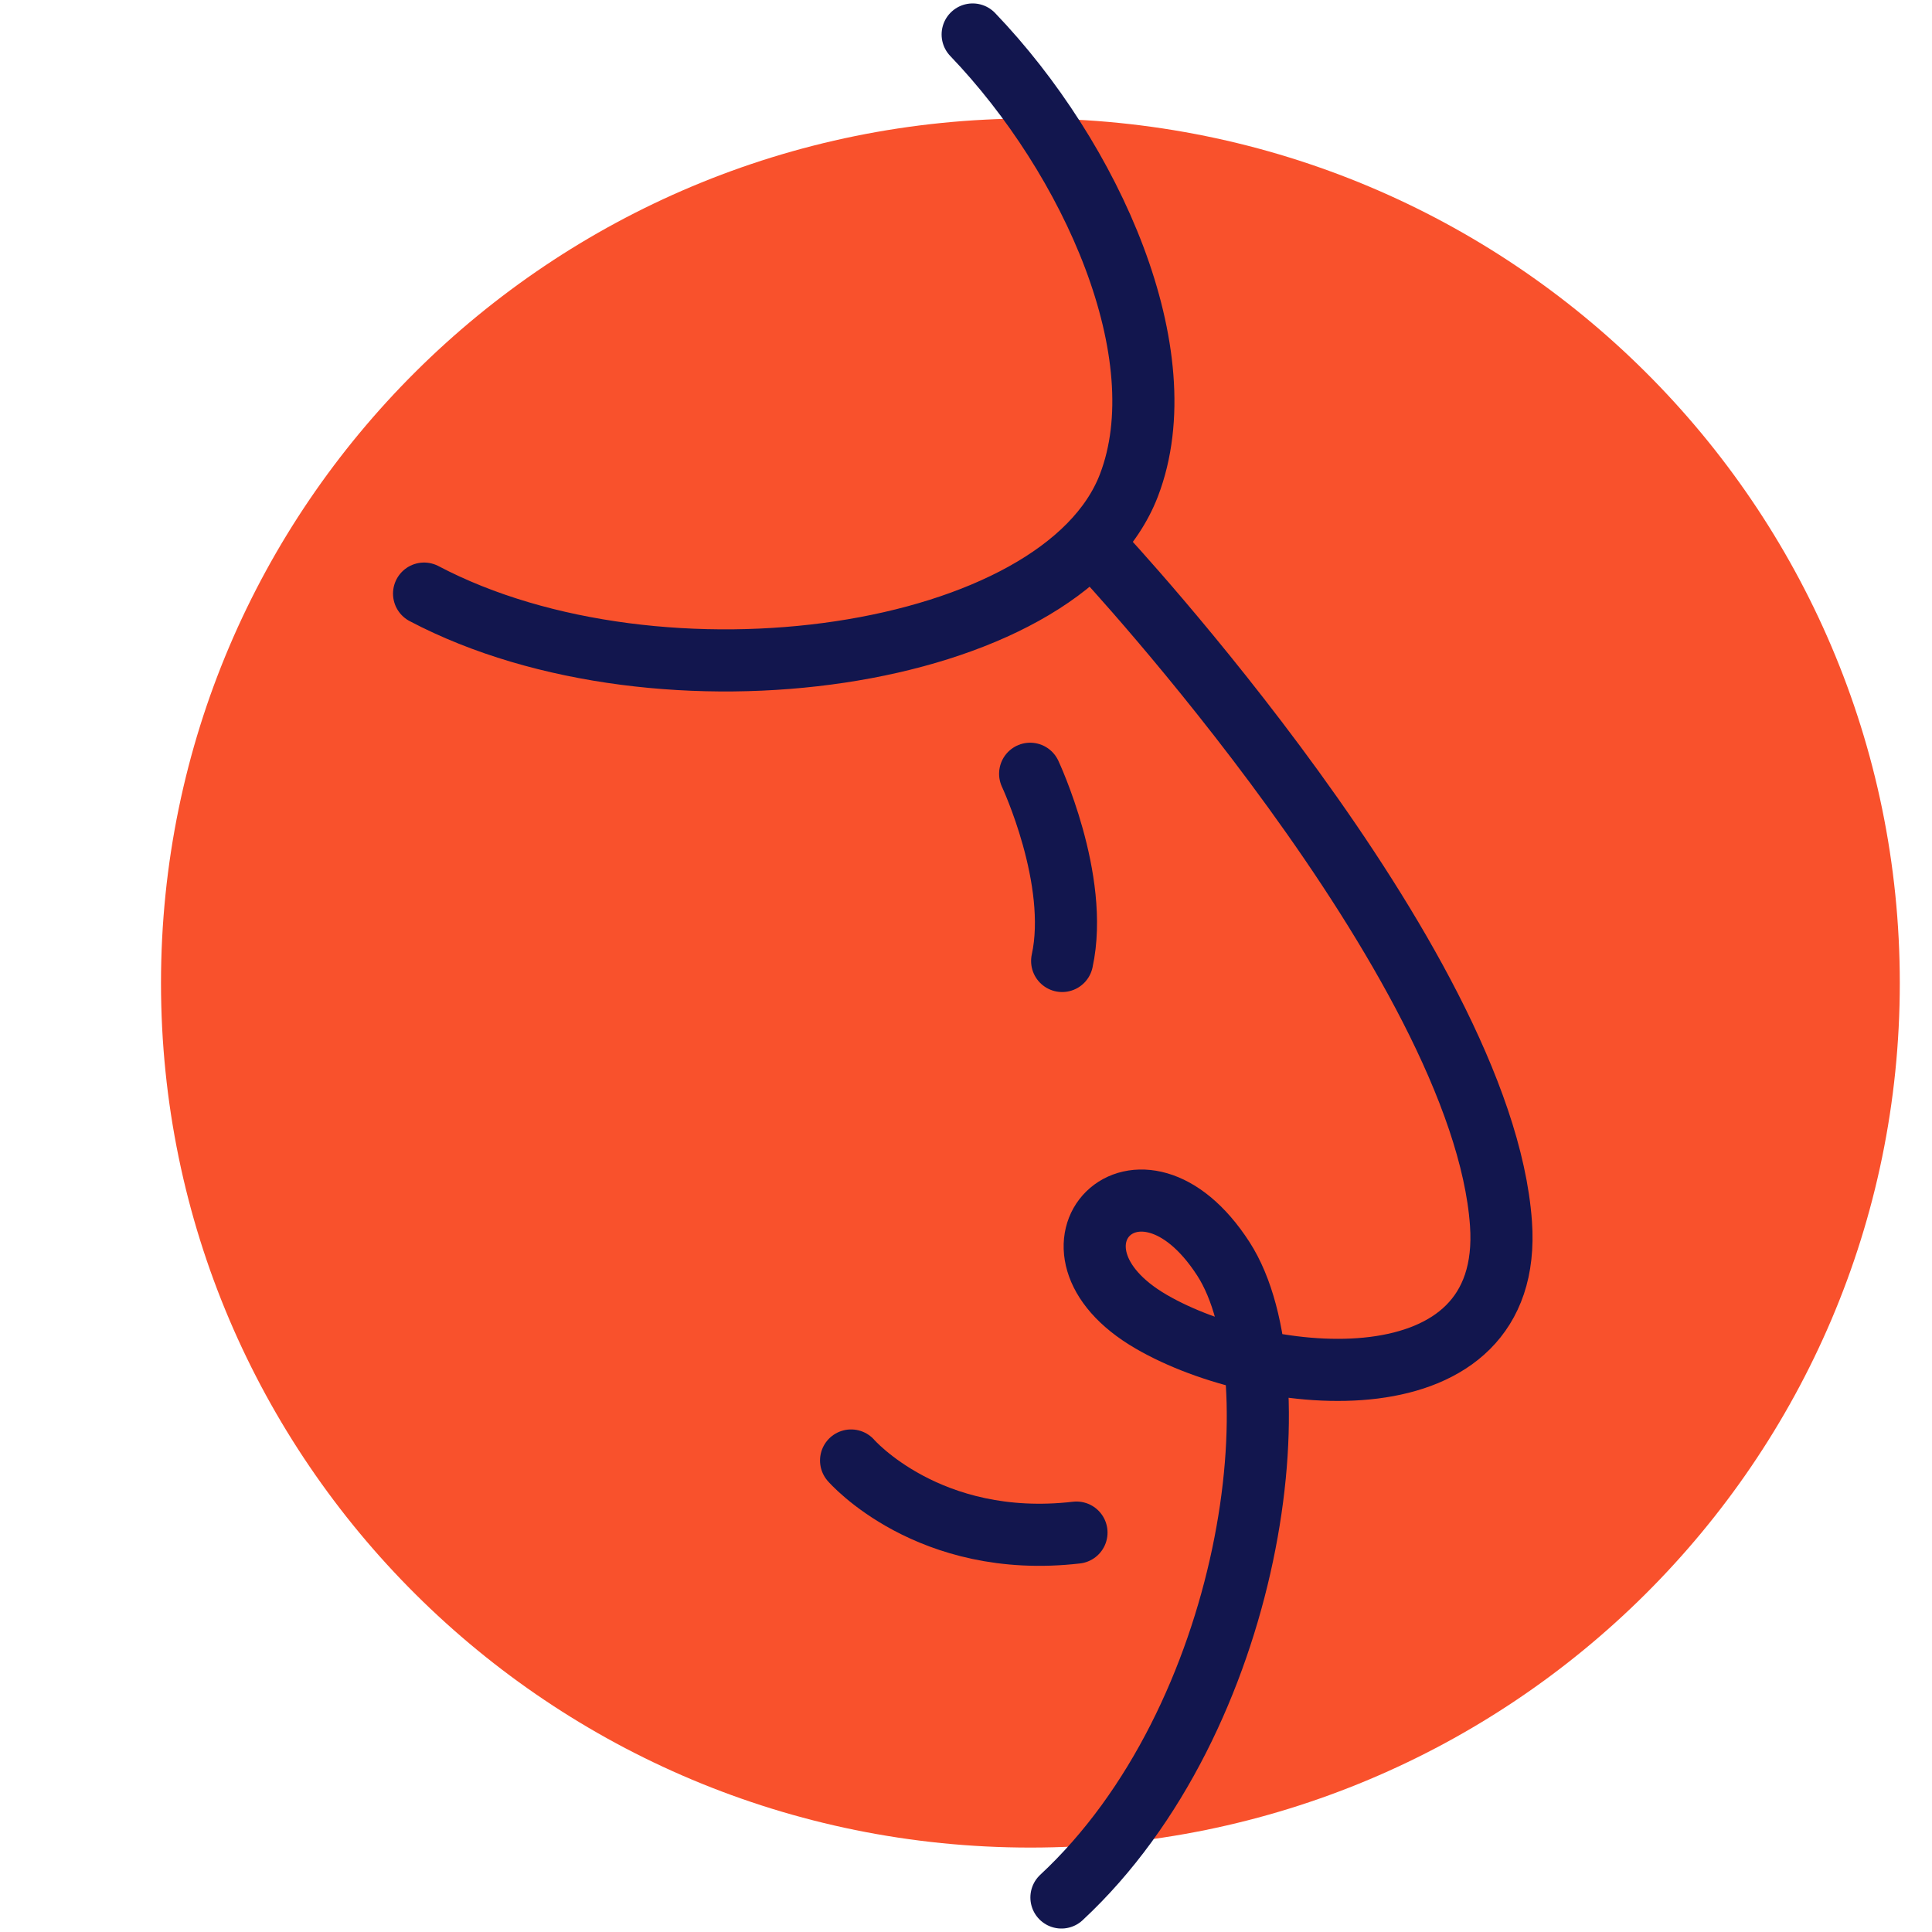
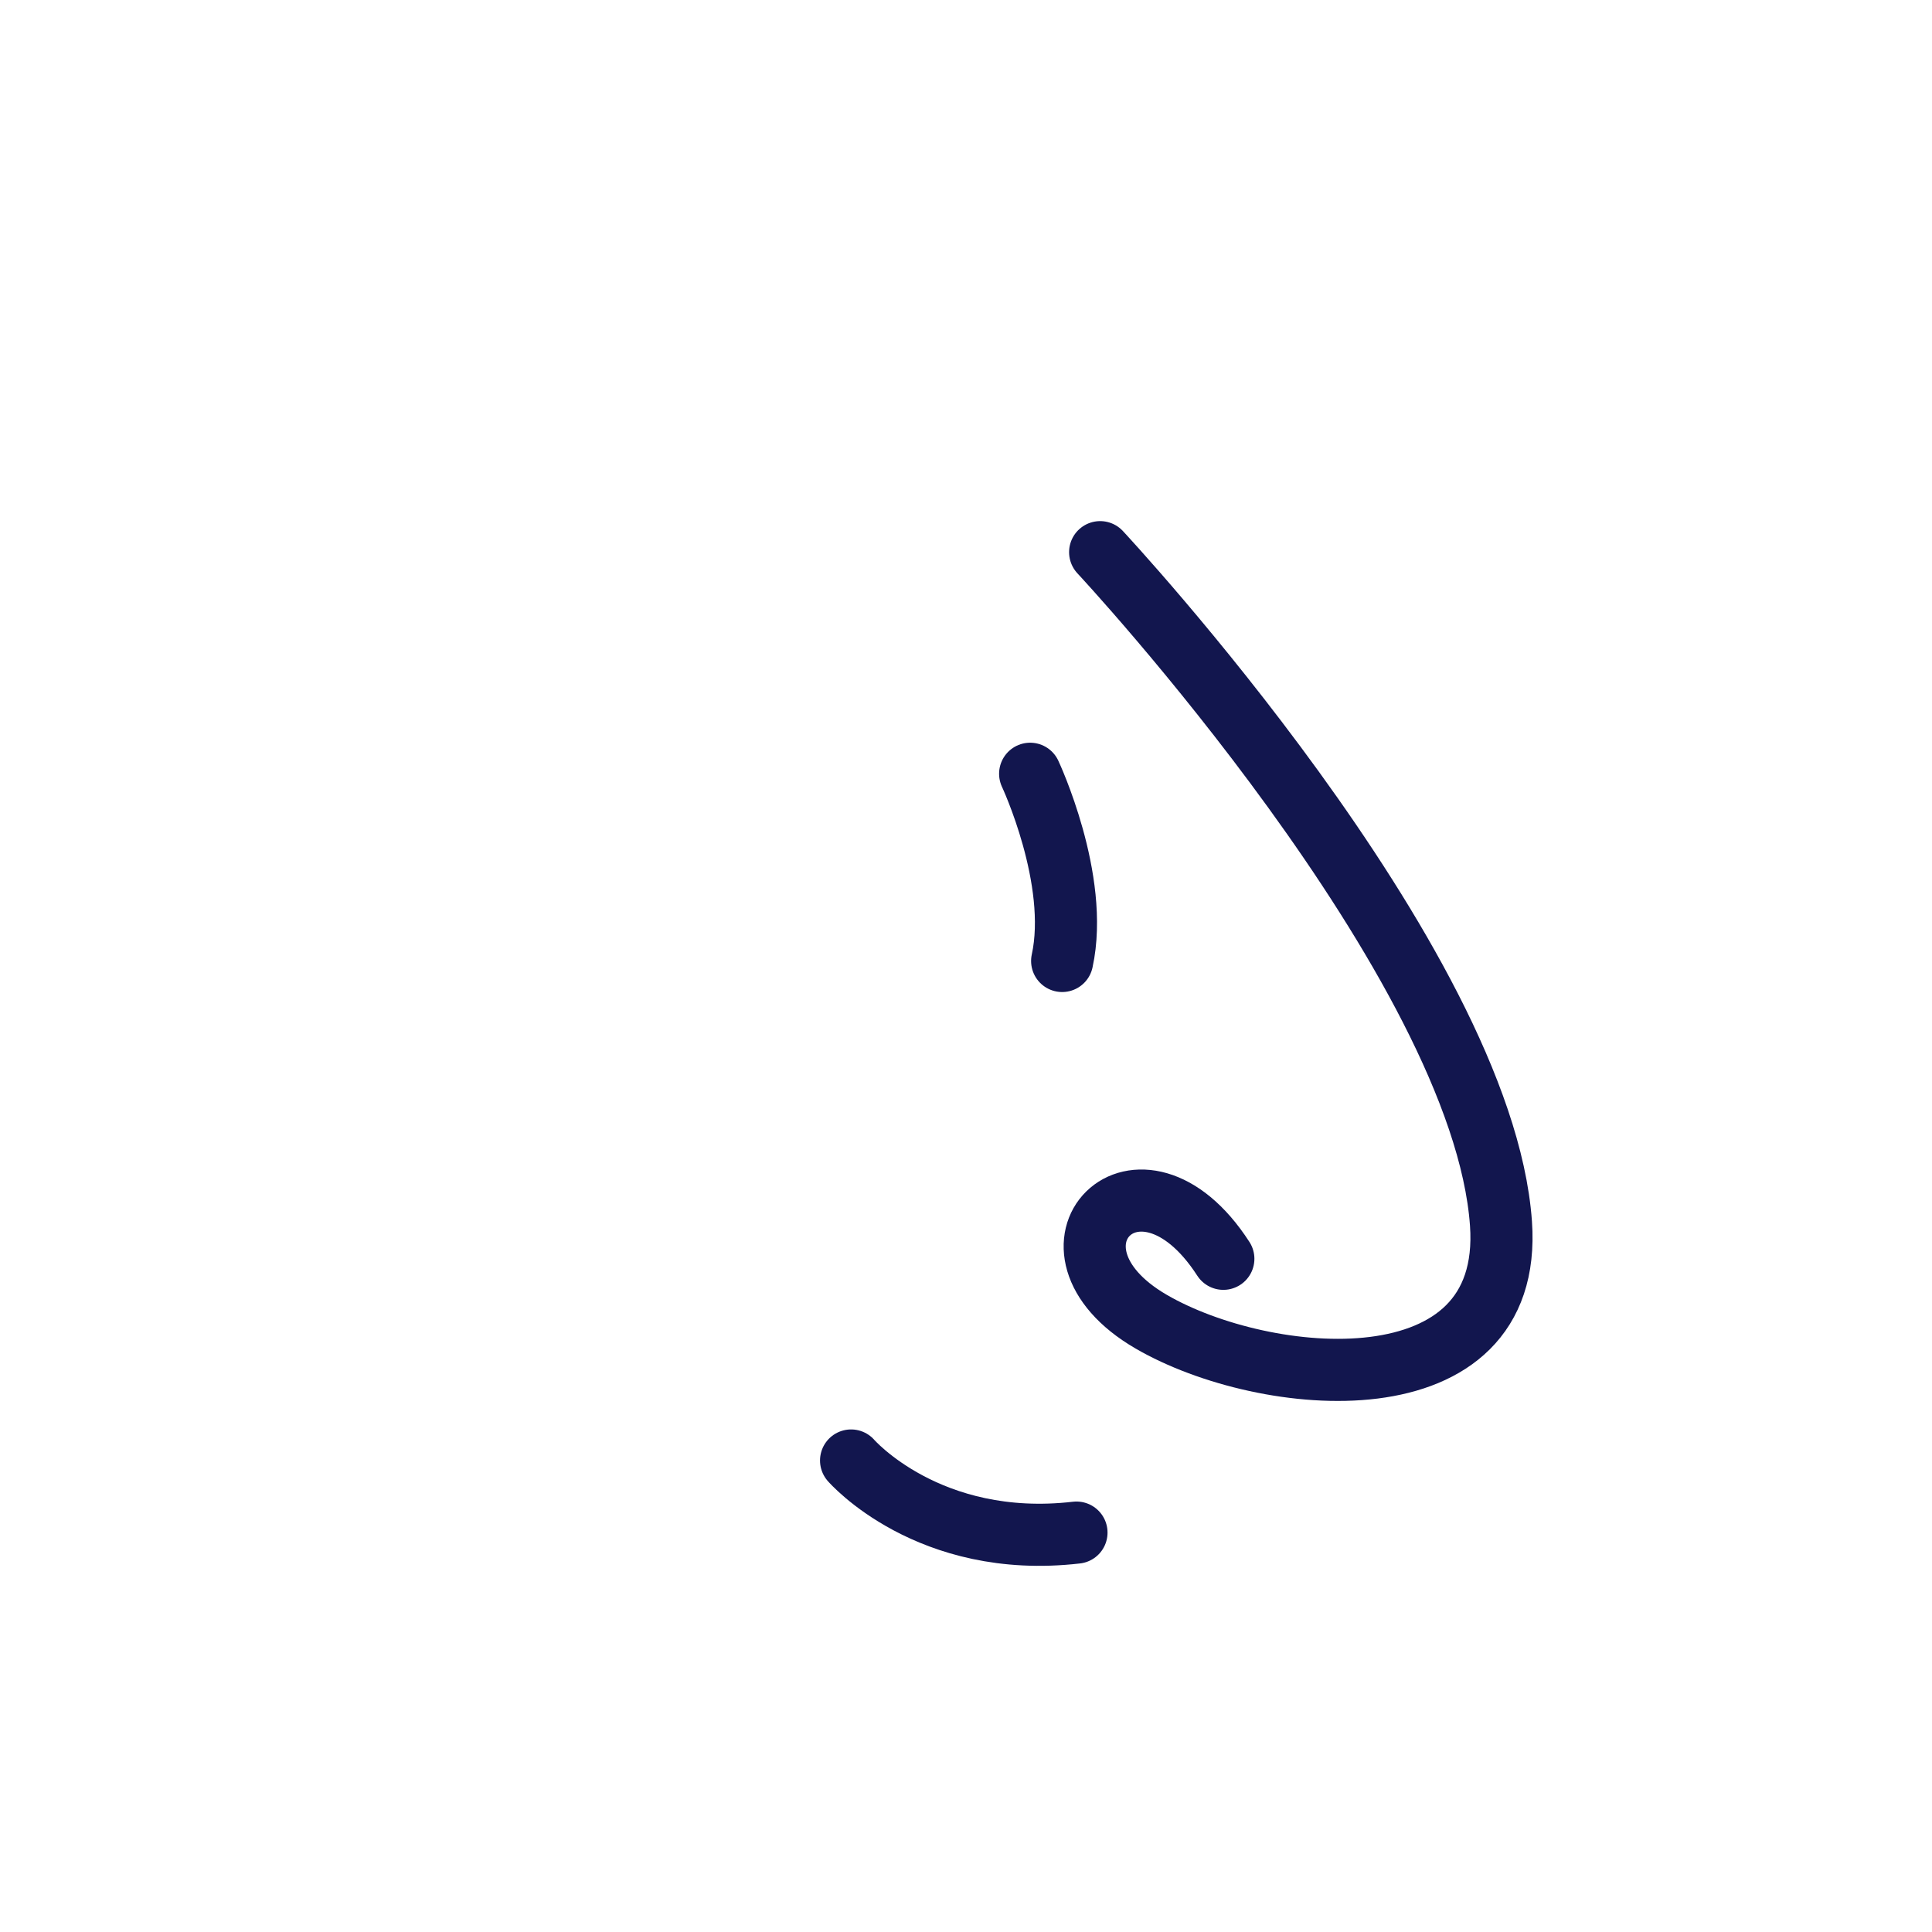
<svg xmlns="http://www.w3.org/2000/svg" width="60" height="60" viewBox="0 0 60 60" fill="none">
-   <path d="M32 57.378C46.912 57.378 59 45.357 59 30.529C59 15.7 46.912 3.68 32 3.68C17.088 3.68 5 15.7 5 30.529C5 45.357 17.088 57.378 32 57.378Z" fill="#F9512C" />
-   <path d="M13.17 18.435C20.527 22.309 32.972 20.515 35.06 15.071C36.619 11.008 33.902 4.927 30.207 1.071" stroke="#12164E" stroke-width="1.929" stroke-miterlimit="10" stroke-linecap="round" stroke-linejoin="round" />
-   <path d="M34.166 17.148C34.166 17.148 46.037 29.87 46.614 37.997C47.027 43.818 39.294 43.104 35.751 41.046C31.814 38.759 35.368 35.033 37.992 39.093C40.329 42.712 38.926 53.385 32.964 58.928" stroke="#12164E" stroke-width="1.929" stroke-miterlimit="10" stroke-linecap="round" stroke-linejoin="round" />
+   <path d="M34.166 17.148C34.166 17.148 46.037 29.87 46.614 37.997C47.027 43.818 39.294 43.104 35.751 41.046C31.814 38.759 35.368 35.033 37.992 39.093" stroke="#12164E" stroke-width="1.929" stroke-miterlimit="10" stroke-linecap="round" stroke-linejoin="round" />
  <path d="M31.992 24.03C31.992 24.03 33.537 27.32 32.986 29.844" stroke="#12164E" stroke-width="1.929" stroke-miterlimit="10" stroke-linecap="round" stroke-linejoin="round" />
  <path d="M26.431 45.357C26.431 45.357 28.835 48.129 33.431 47.596" stroke="#12164E" stroke-width="1.929" stroke-miterlimit="10" stroke-linecap="round" stroke-linejoin="round" />
</svg>